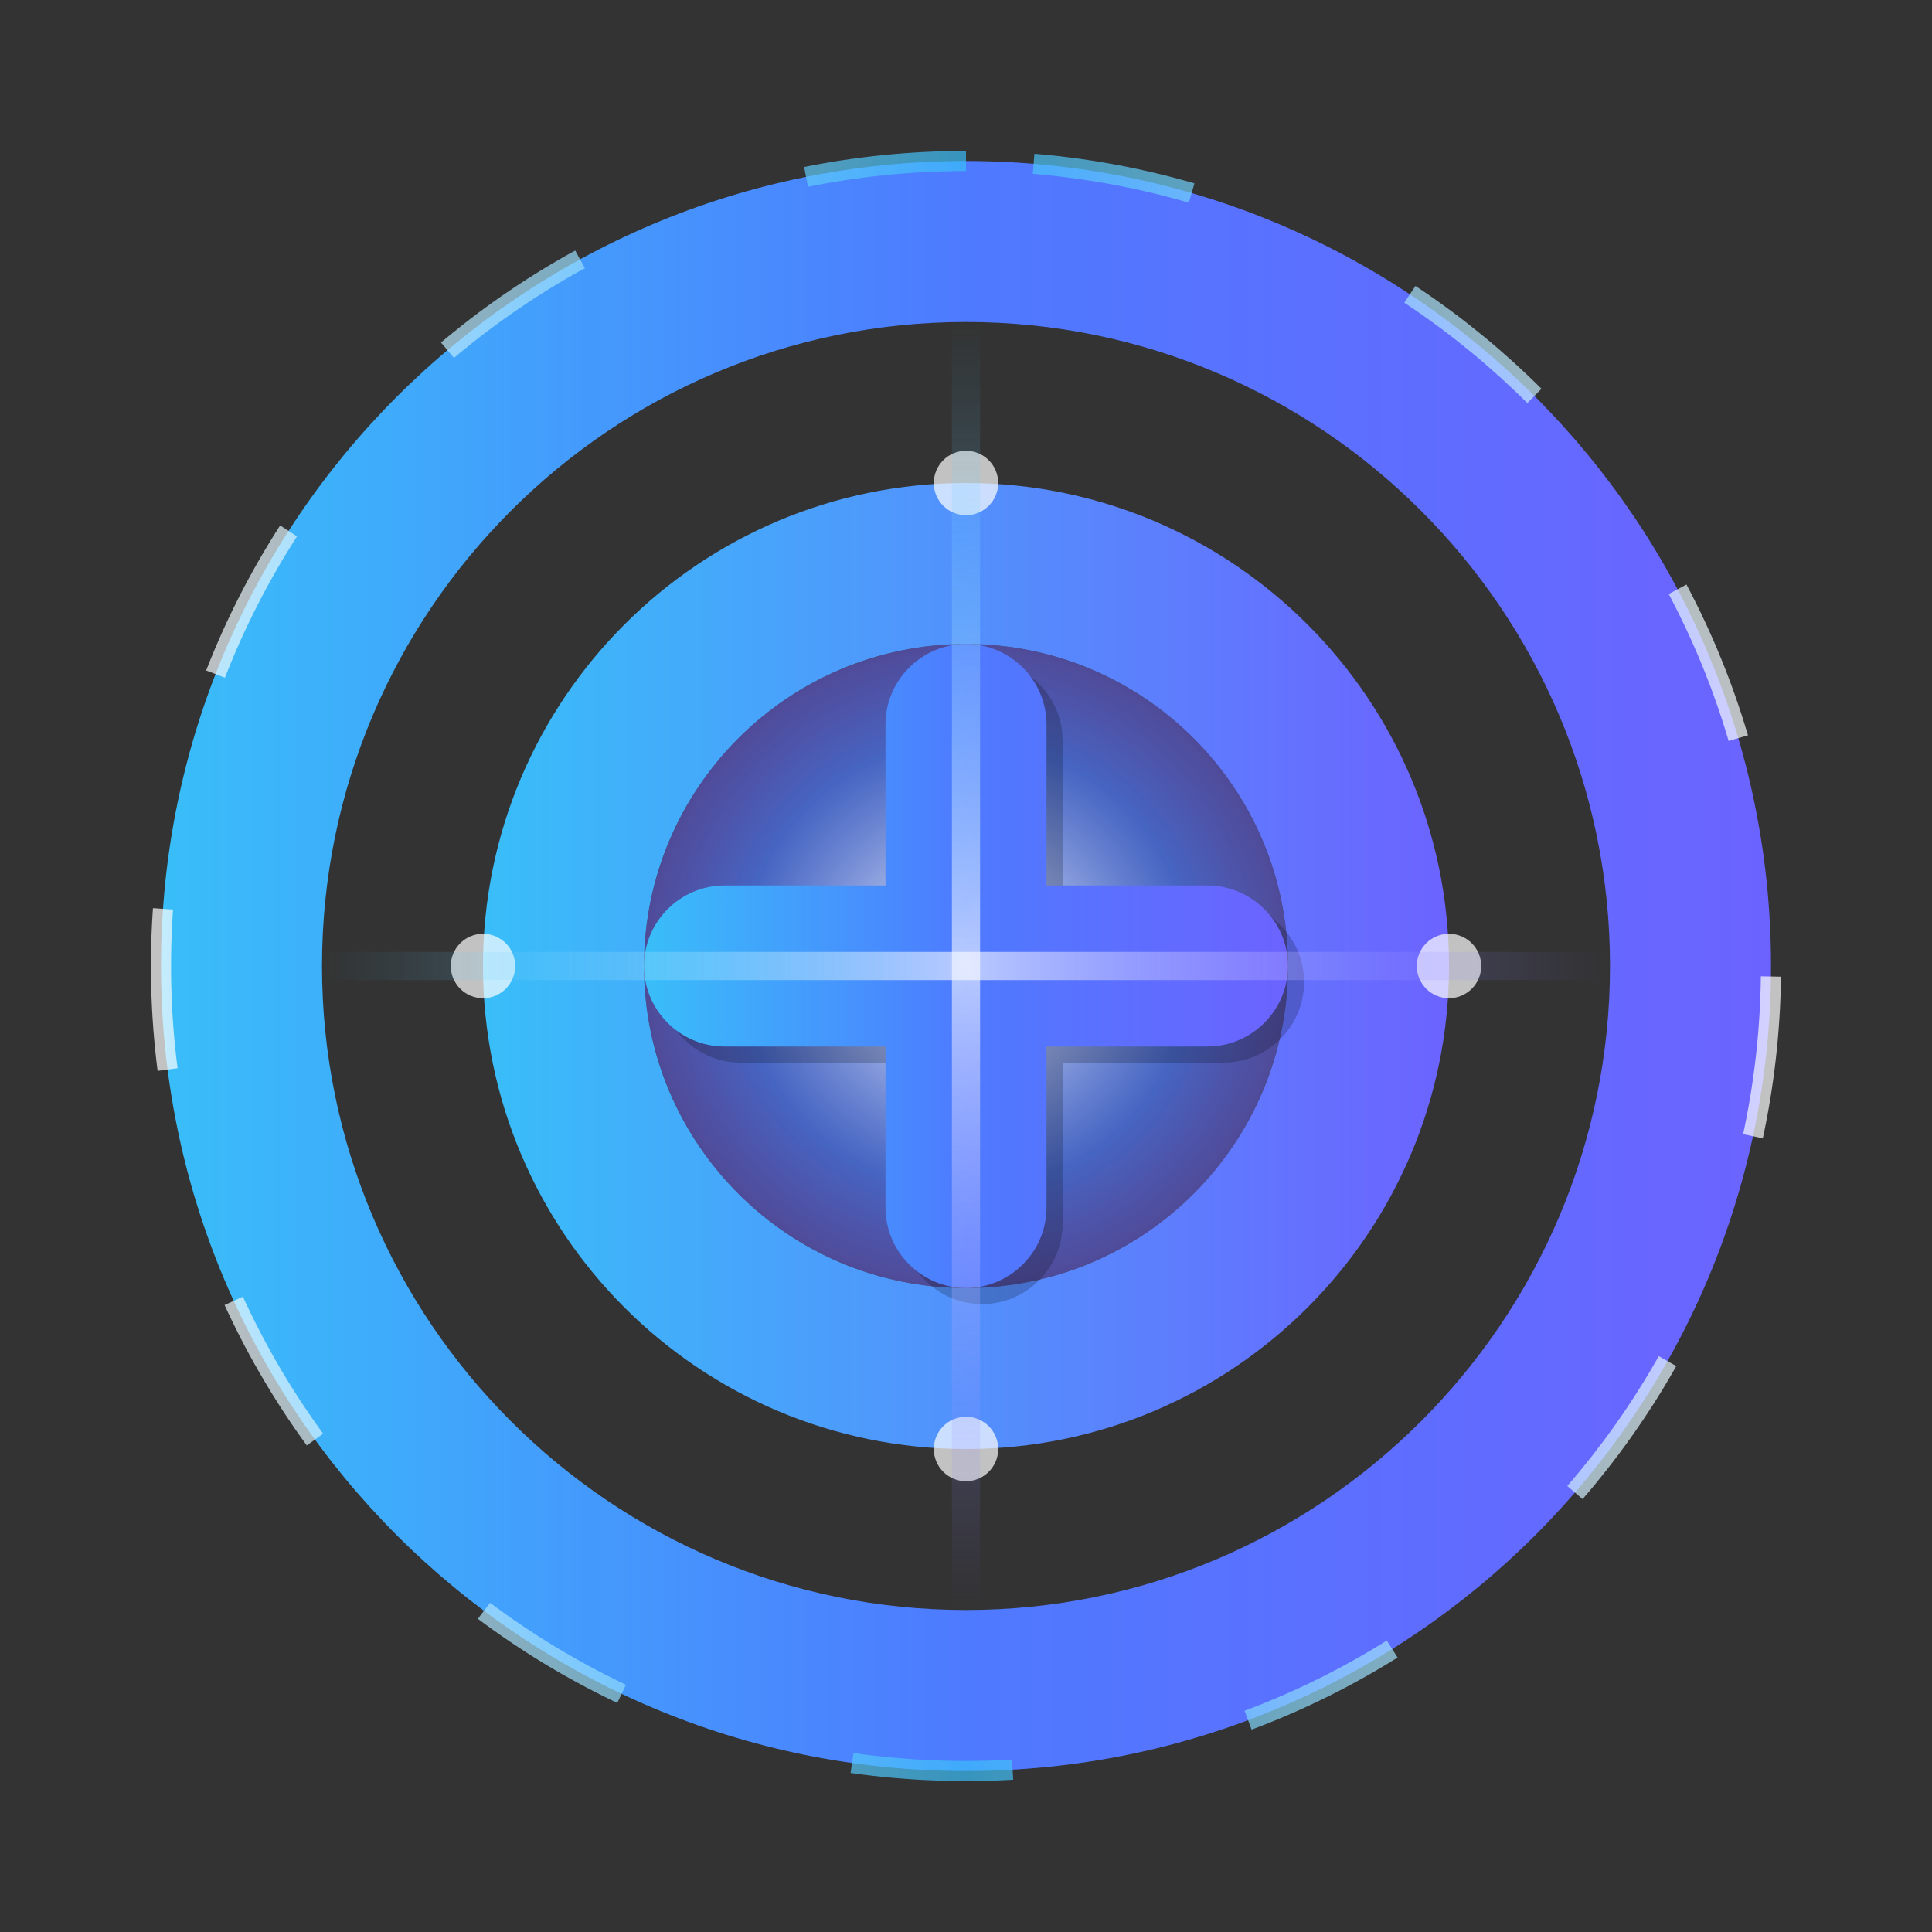
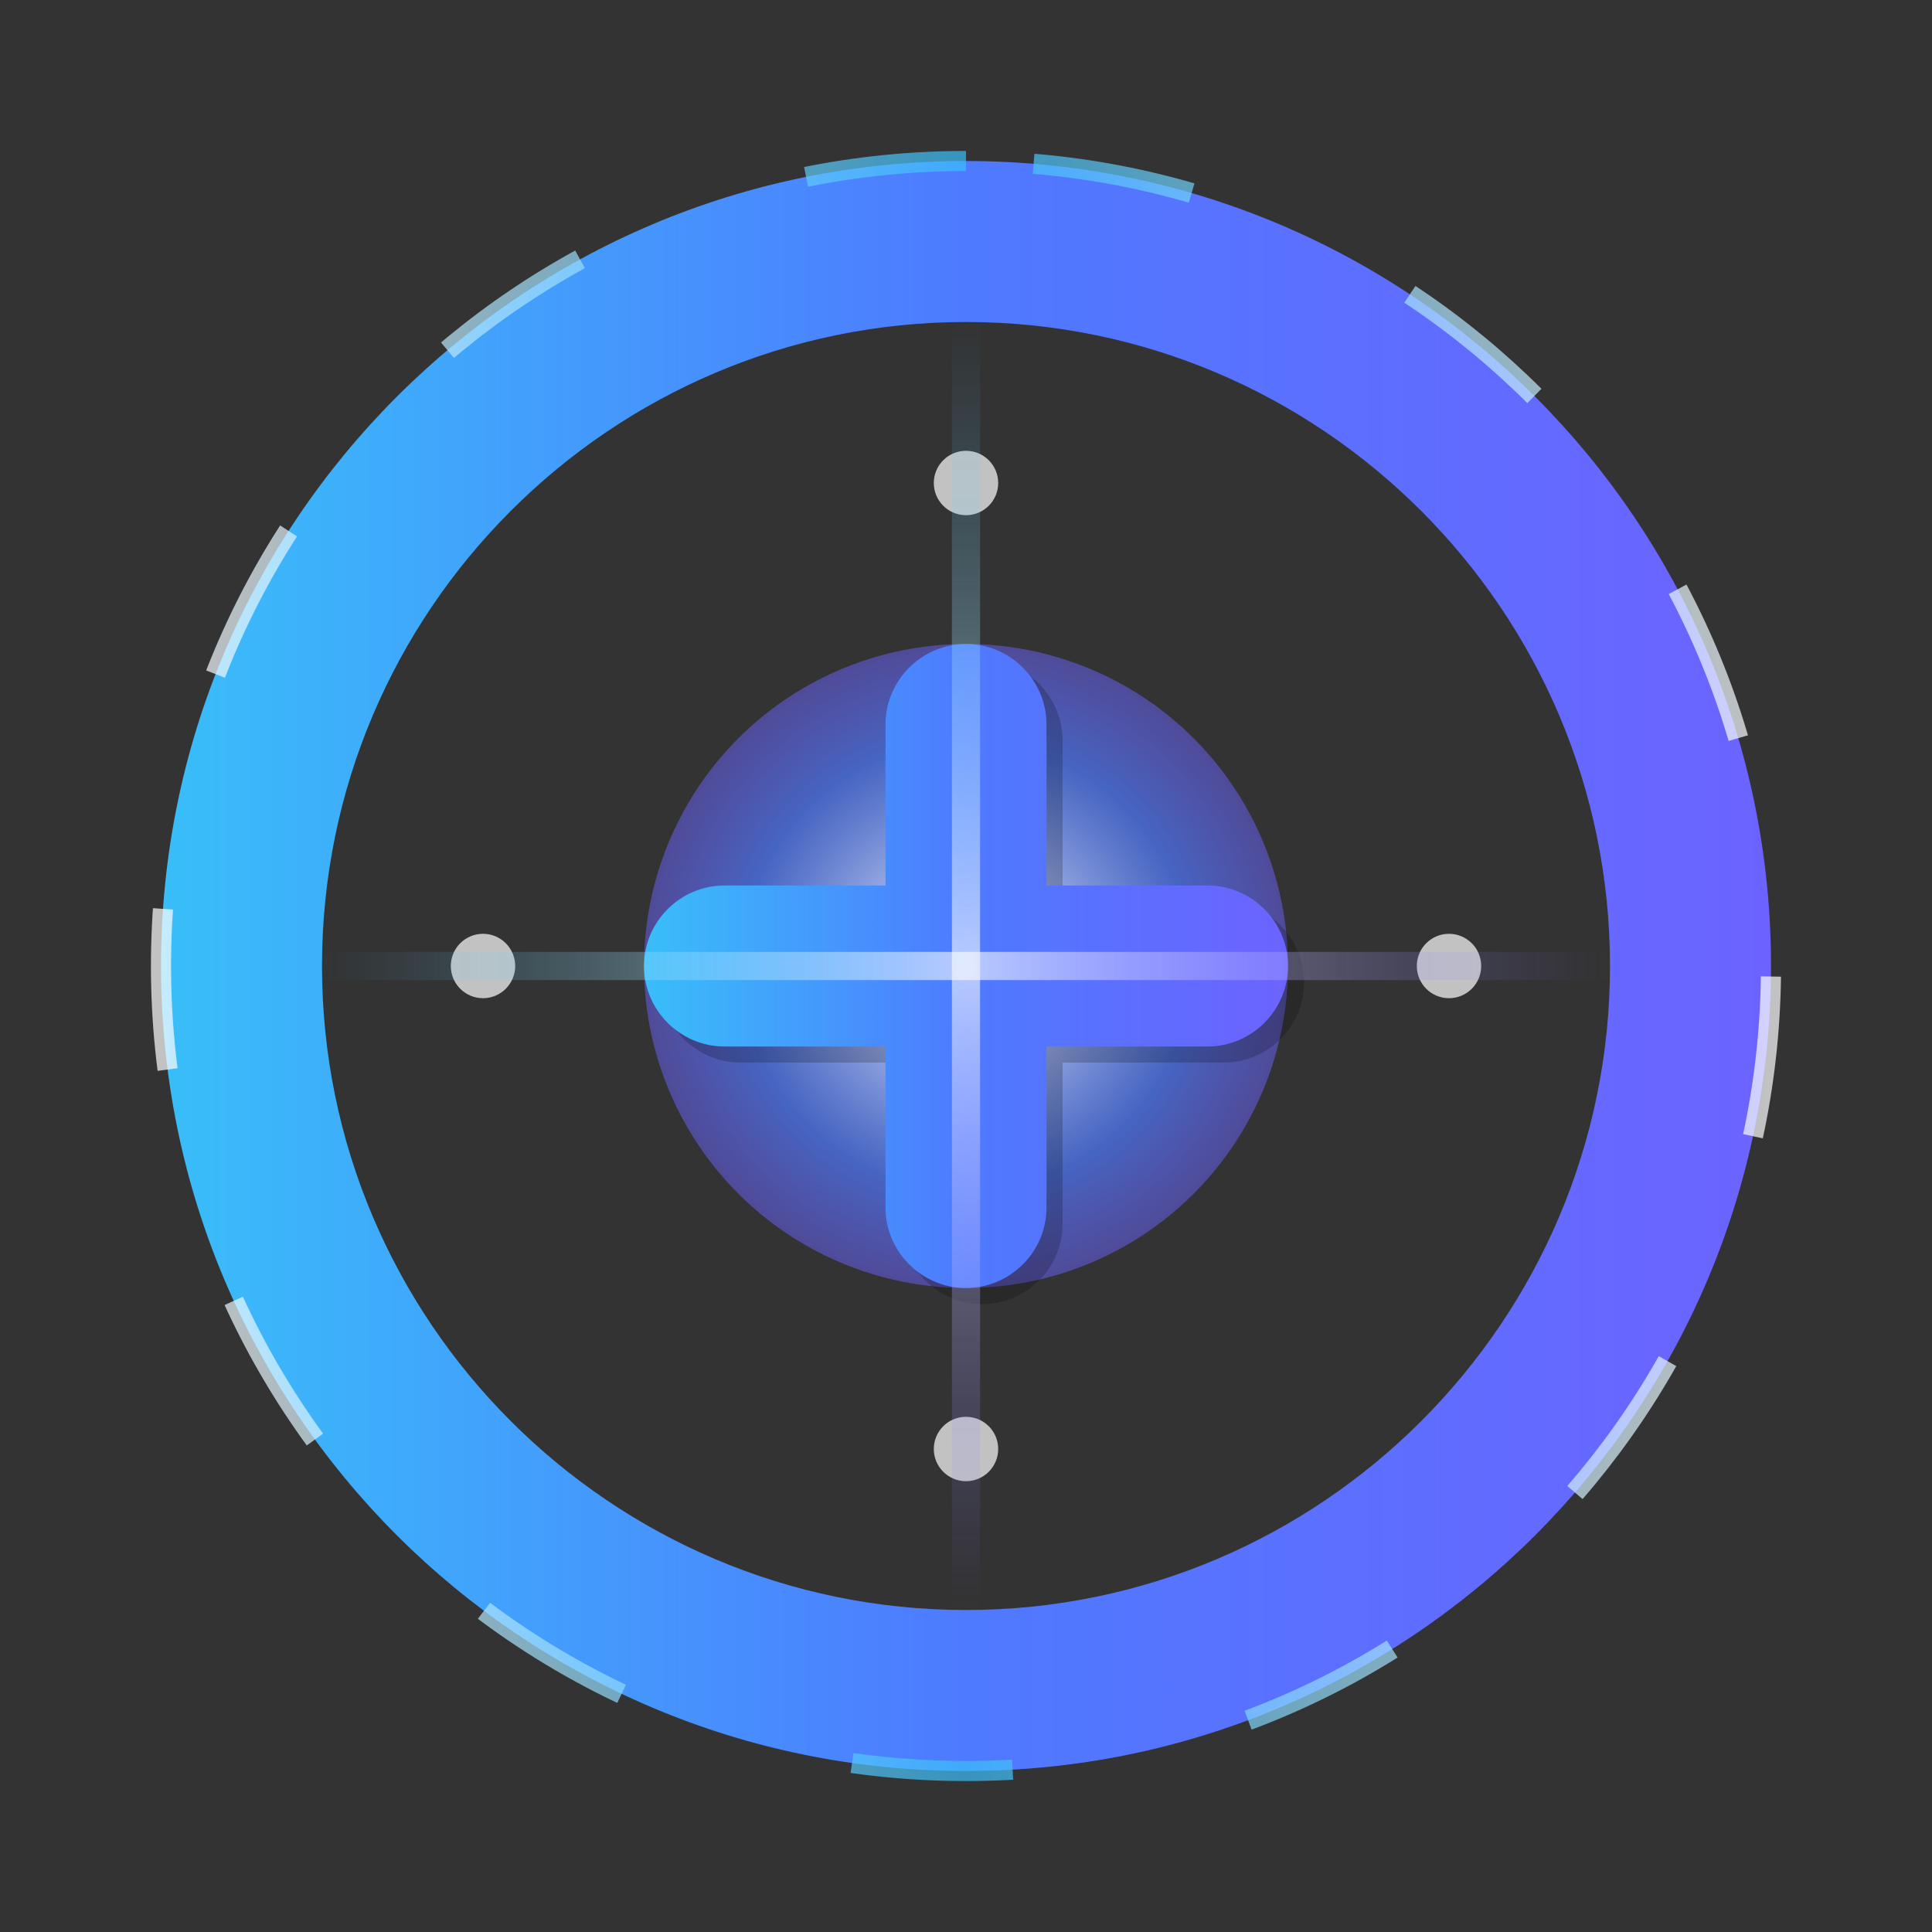
<svg xmlns="http://www.w3.org/2000/svg" viewBox="0 0 48 48">
  <rect x="0" y="0" width="48" height="48" fill="#333333" stroke="none" />
  <g id="enhanced-healing-icon">
    <g>
      <animateTransform attributeName="transform" type="rotate" from="0 24 24" to="-360 24 24" dur="20s" repeatCount="indefinite" />
      <path d="M24 4C12.954 4 4 12.954 4 24C4 35.046 12.954 44 24 44C35.046 44 44 35.046 44 24C44 12.954 35.046 4 24 4ZM24 40C15.178 40 8 32.822 8 24C8 15.178 15.178 8 24 8C32.822 8 40 15.178 40 24C40 32.822 32.822 40 24 40Z" fill="url(#enhanced_outer_gradient)" />
      <path d="M24 4C12.954 4 4 12.954 4 24C4 35.046 12.954 44 24 44C35.046 44 44 35.046 44 24C44 12.954 35.046 4 24 4Z" fill="none" stroke="url(#shimmer_gradient)" stroke-width="0.5" stroke-dasharray="4,6" opacity="0.7">
        <animate attributeName="stroke-dashoffset" from="0" to="20" dur="3s" repeatCount="indefinite" />
        <animate attributeName="opacity" values="0.2;0.7;0.2" dur="3s" repeatCount="indefinite" />
      </path>
    </g>
    <g>
      <animateTransform attributeName="transform" type="rotate" from="0 24 24" to="360 24 24" dur="15s" repeatCount="indefinite" />
-       <path d="M24 36C17.373 36 12 30.627 12 24C12 17.373 17.373 12 24 12C30.627 12 36 17.373 36 24C36 30.627 30.627 36 24 36ZM24 16C19.582 16 16 19.582 16 24C16 28.418 19.582 32 24 32C28.418 32 32 28.418 32 24C32 19.582 28.418 16 24 16Z" fill="url(#enhanced_middle_gradient)" />
      <g opacity="0.7">
        <circle cx="24" cy="12" r="0.8" fill="#FFFFFF">
          <animate attributeName="opacity" values="0;1;0" dur="3s" repeatCount="indefinite" begin="0s" />
        </circle>
        <circle cx="36" cy="24" r="0.8" fill="#FFFFFF">
          <animate attributeName="opacity" values="0;1;0" dur="3s" repeatCount="indefinite" begin="0.5s" />
        </circle>
        <circle cx="24" cy="36" r="0.8" fill="#FFFFFF">
          <animate attributeName="opacity" values="0;1;0" dur="3s" repeatCount="indefinite" begin="1s" />
        </circle>
        <circle cx="12" cy="24" r="0.8" fill="#FFFFFF">
          <animate attributeName="opacity" values="0;1;0" dur="3s" repeatCount="indefinite" begin="1.5s" />
        </circle>
      </g>
    </g>
    <circle cx="24" cy="24" r="8" fill="url(#inner_glow_gradient)">
      <animate attributeName="r" values="8;8.5;8" dur="4s" repeatCount="indefinite" />
      <animate attributeName="opacity" values="0.8;1;0.8" dur="4s" repeatCount="indefinite" />
    </circle>
    <g>
      <path d="M30.2 22.2H26.2V18.2C26.2 17.1 25.3 16.2 24.2 16.2C23.1 16.2 22.2 17.1 22.2 18.2V22.2H18.2C17.1 22.2 16.2 23.1 16.2 24.2C16.2 25.3 17.1 26.2 18.2 26.2H22.2V30.2C22.2 31.3 23.1 32.2 24.2 32.2C25.3 32.2 26.2 31.3 26.2 30.2V26.2H30.2C31.3 26.2 32.2 25.3 32.2 24.2C32.2 23.1 31.3 22.2 30.2 22.2Z" fill="rgba(0,0,0,0.2)" transform="translate(0.2, 0.2)" />
      <path d="M30 22H26V18C26 16.9 25.1 16 24 16C22.9 16 22 16.9 22 18V22H18C16.9 22 16 22.9 16 24C16 25.1 16.9 26 18 26H22V30C22 31.1 22.9 32 24 32C25.1 32 26 31.1 26 30V26H30C31.1 26 32 25.1 32 24C32 22.9 31.1 22 30 22Z" fill="url(#enhanced_cross_gradient)">
        <animate attributeName="opacity" values="0.9;1;0.9" dur="2s" repeatCount="indefinite" />
      </path>
    </g>
    <g>
      <path d="M24 8L24 40" stroke="url(#rayVertical)" stroke-width="0.7" opacity="0.6">
        <animate attributeName="opacity" values="0.2;0.6;0.2" dur="3s" repeatCount="indefinite" begin="0.5s" />
      </path>
      <path d="M8 24L40 24" stroke="url(#rayHorizontal)" stroke-width="0.7" opacity="0.6">
        <animate attributeName="opacity" values="0.2;0.6;0.2" dur="3s" repeatCount="indefinite" begin="2s" />
      </path>
    </g>
  </g>
  <defs>
    <linearGradient id="enhanced_outer_gradient" x1="4" y1="24" x2="44" y2="24" gradientUnits="userSpaceOnUse">
      <stop offset="0" stop-color="#39BEF9" />
      <stop offset="0.5" stop-color="#4E7AFF" />
      <stop offset="1" stop-color="#6C63FF" />
    </linearGradient>
    <linearGradient id="enhanced_middle_gradient" x1="12" y1="24" x2="36" y2="24" gradientUnits="userSpaceOnUse">
      <stop offset="0" stop-color="#39BEF9" />
      <stop offset="1" stop-color="#6C63FF" />
    </linearGradient>
    <linearGradient id="enhanced_cross_gradient" x1="16" y1="24" x2="32" y2="24" gradientUnits="userSpaceOnUse">
      <stop offset="0" stop-color="#39BEF9" />
      <stop offset="0.5" stop-color="#4E7AFF" />
      <stop offset="1" stop-color="#6C63FF" />
    </linearGradient>
    <linearGradient id="rayVertical" x1="24" y1="8" x2="24" y2="40" gradientUnits="userSpaceOnUse">
      <stop offset="0" stop-color="#39BEF9" stop-opacity="0" />
      <stop offset="0.5" stop-color="#FFFFFF" />
      <stop offset="1" stop-color="#6C63FF" stop-opacity="0" />
    </linearGradient>
    <linearGradient id="rayHorizontal" x1="8" y1="24" x2="40" y2="24" gradientUnits="userSpaceOnUse">
      <stop offset="0" stop-color="#39BEF9" stop-opacity="0" />
      <stop offset="0.5" stop-color="#FFFFFF" />
      <stop offset="1" stop-color="#6C63FF" stop-opacity="0" />
    </linearGradient>
    <radialGradient id="inner_glow_gradient" cx="24" cy="24" r="8" gradientUnits="userSpaceOnUse">
      <stop offset="0" stop-color="#FFFFFF" />
      <stop offset="0.7" stop-color="#4E7AFF" stop-opacity="0.7" />
      <stop offset="1" stop-color="#6C63FF" stop-opacity="0.5" />
    </radialGradient>
    <linearGradient id="shimmer_gradient" x1="4" y1="24" x2="44" y2="24" gradientUnits="userSpaceOnUse">
      <stop offset="0" stop-color="#FFFFFF" />
      <stop offset="0.5" stop-color="#39BEF9" />
      <stop offset="1" stop-color="#FFFFFF" />
    </linearGradient>
  </defs>
</svg>